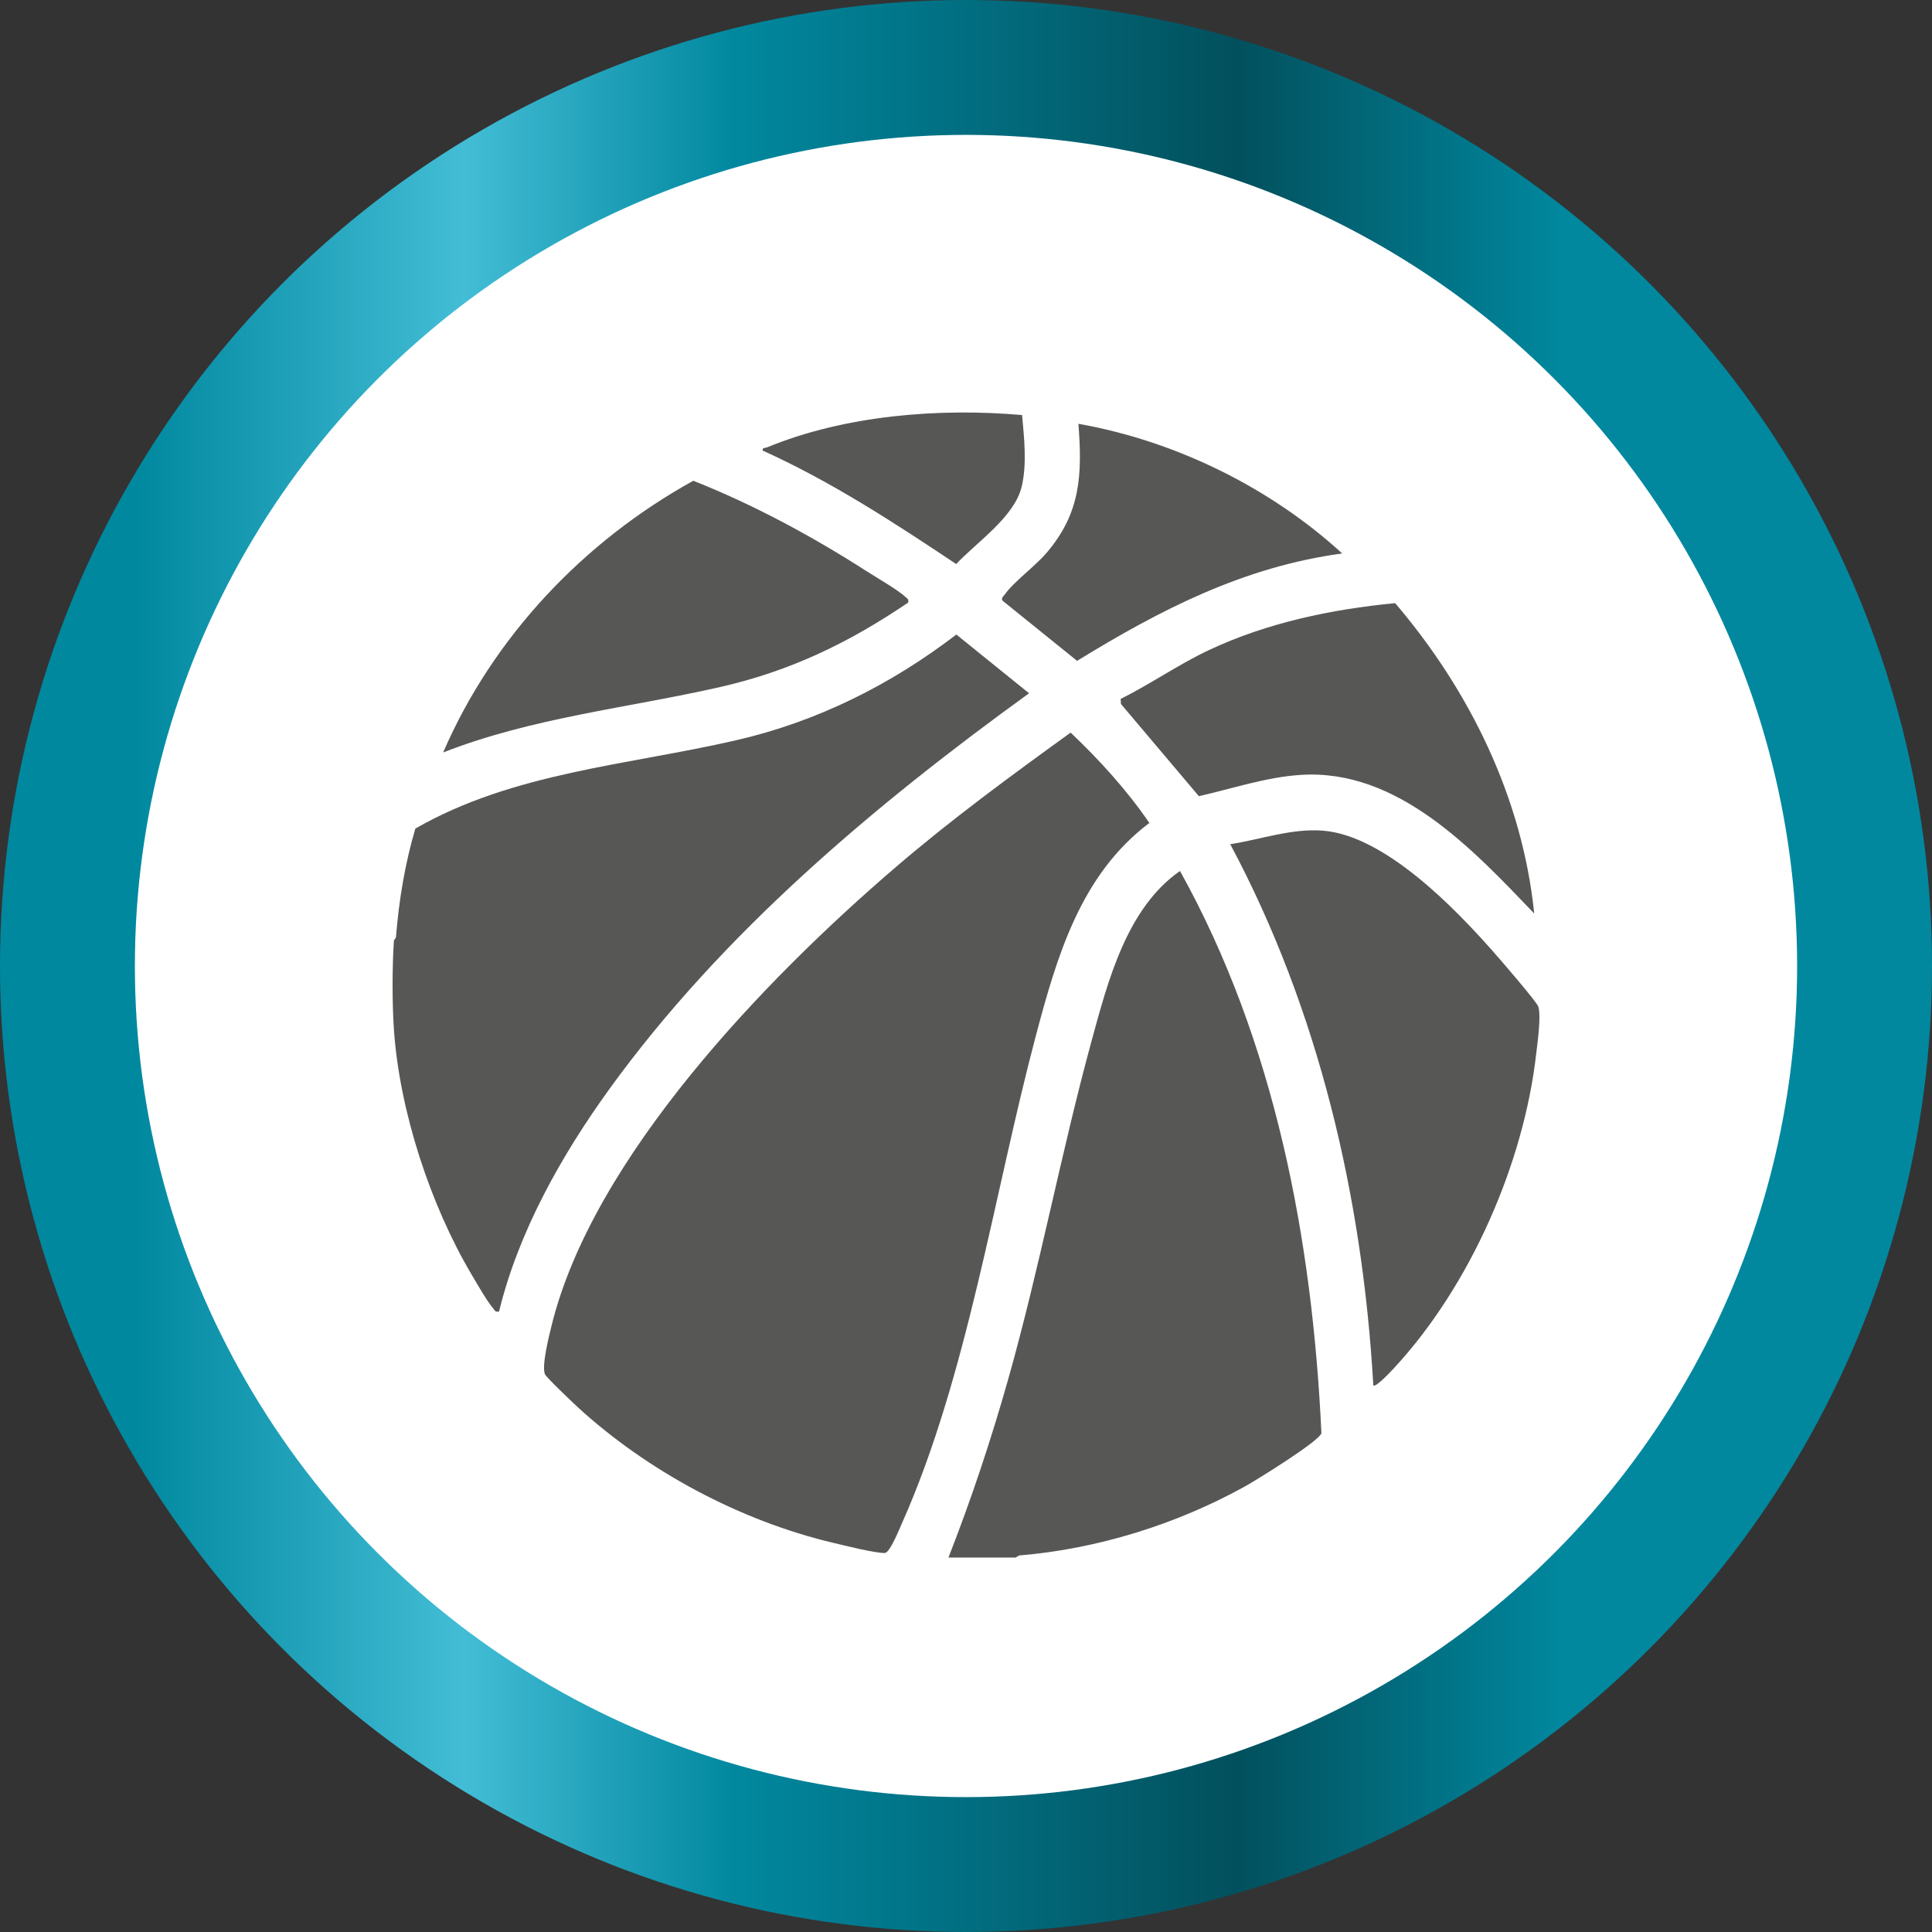
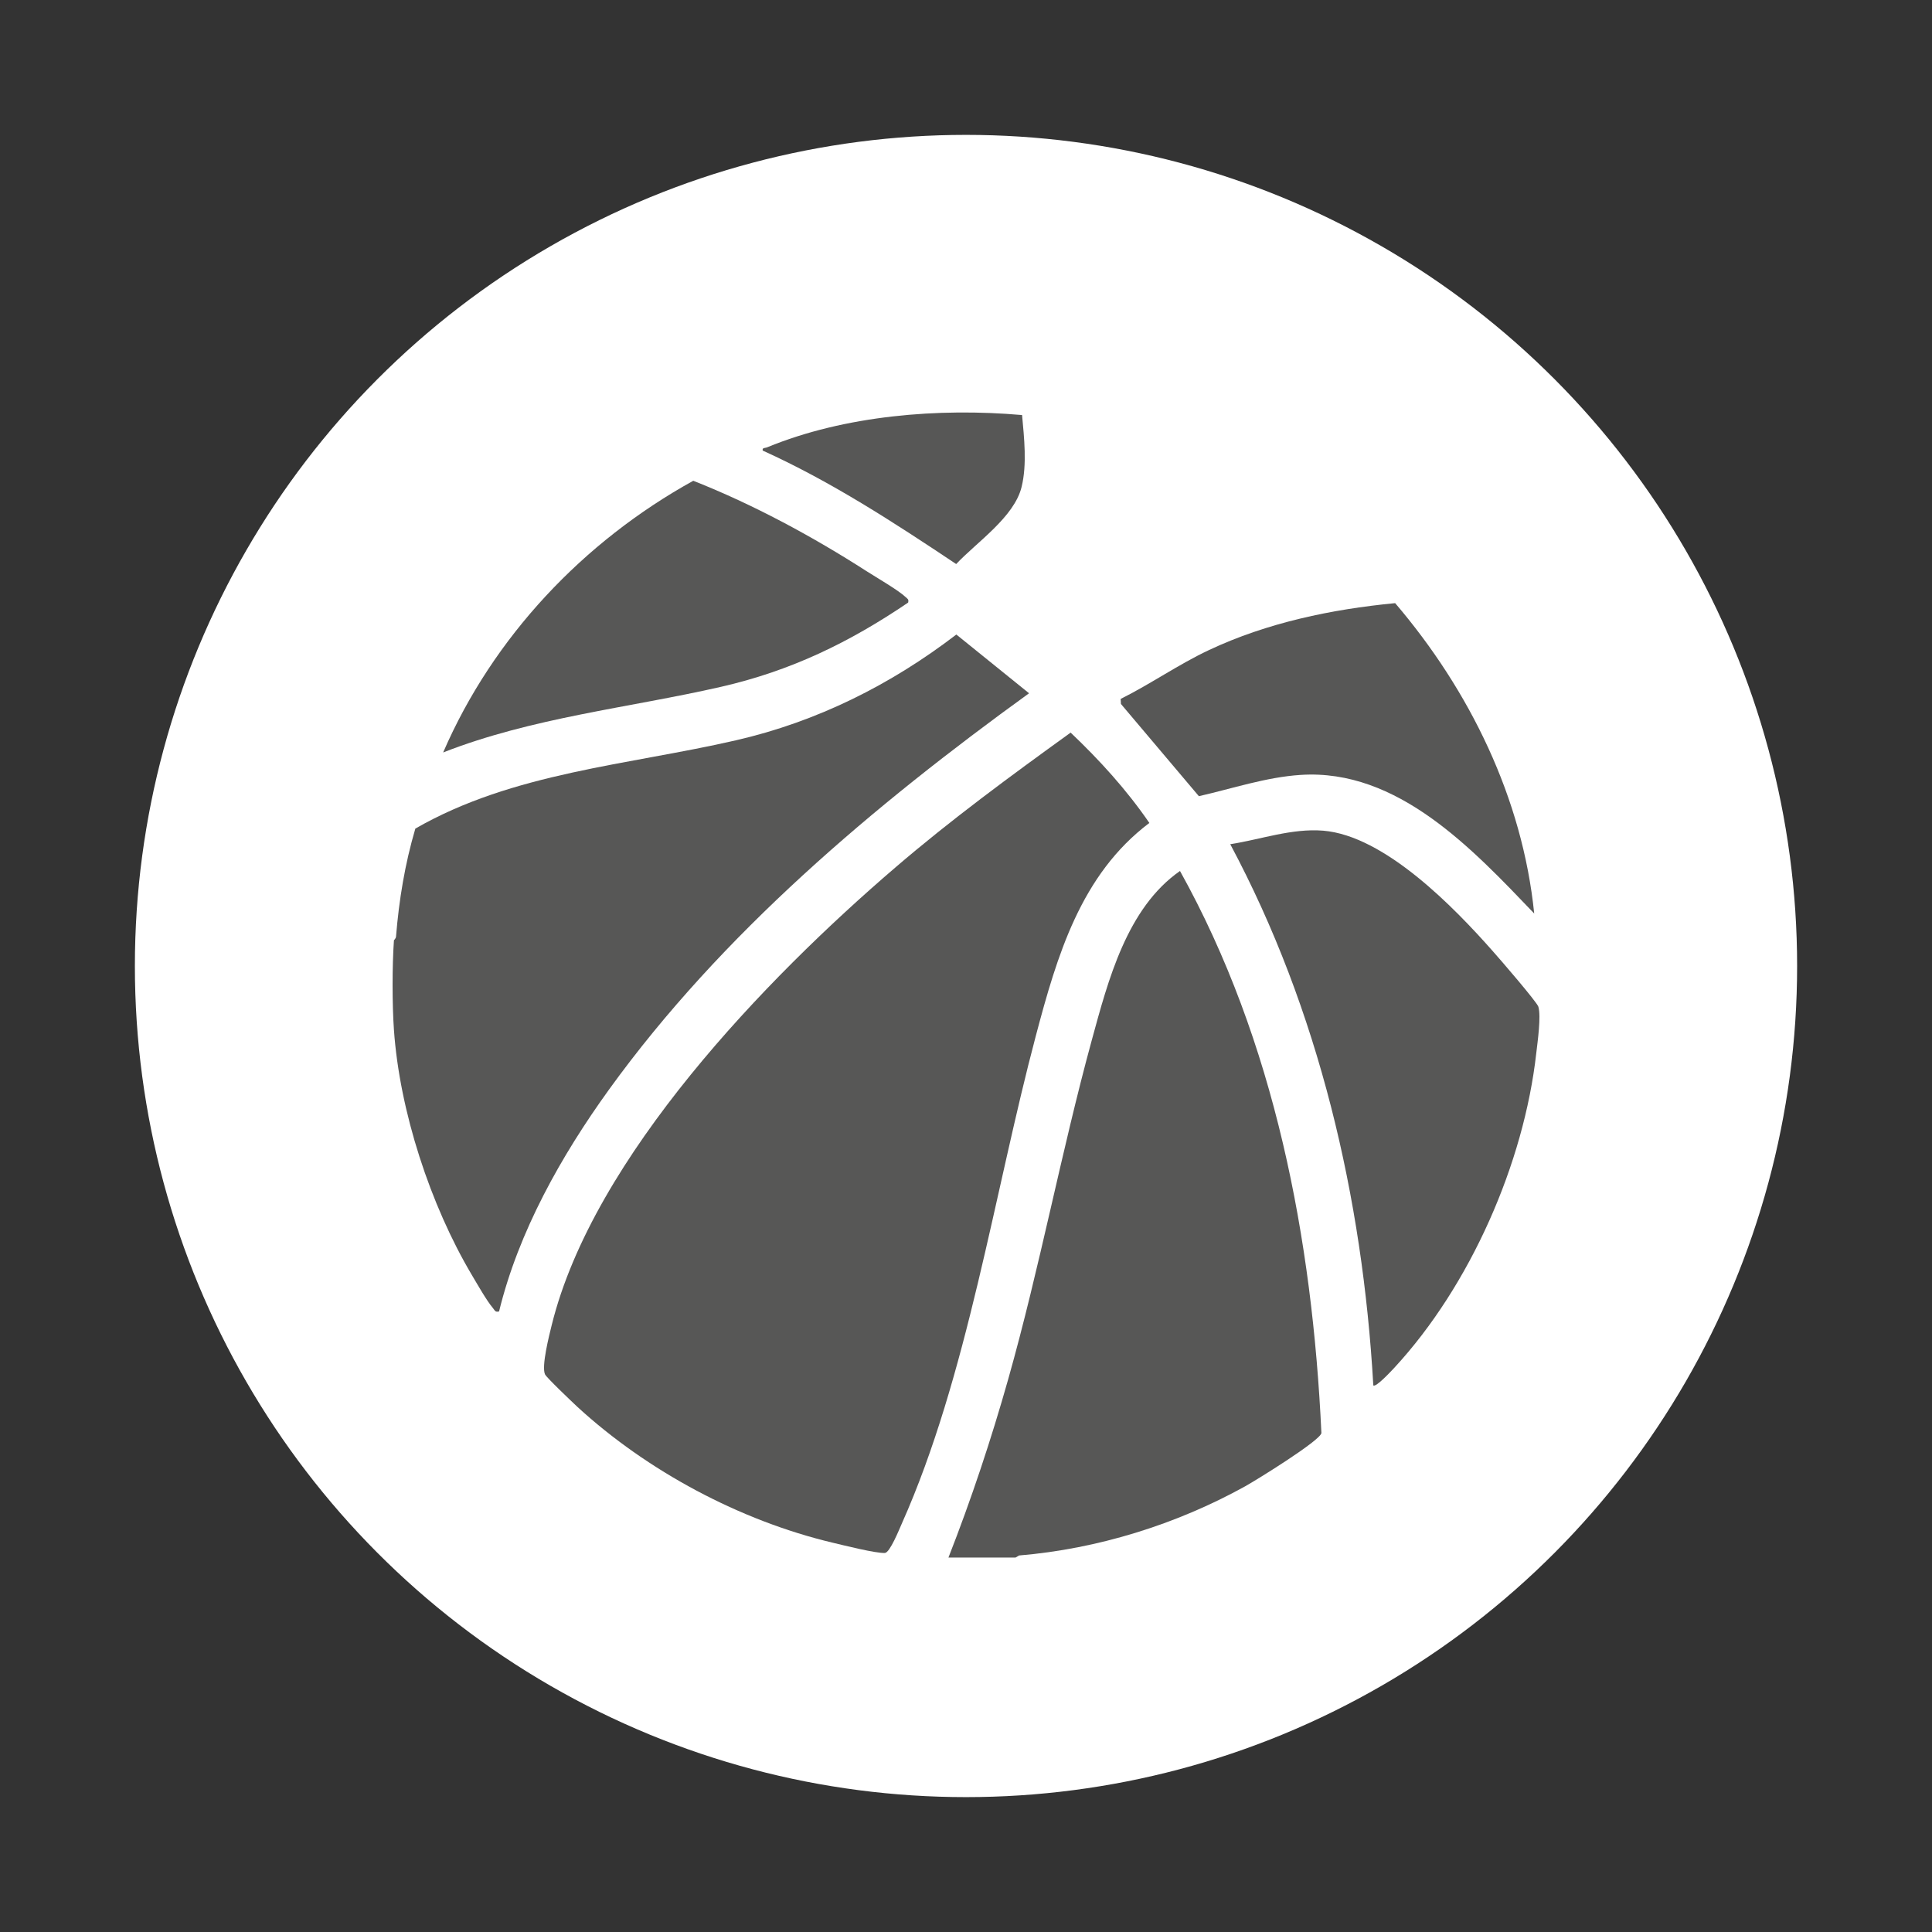
<svg xmlns="http://www.w3.org/2000/svg" id="Capa_1" data-name="Capa 1" viewBox="0 0 129.92 129.92">
  <rect x="0" y="0" width="129.92" height="129.92" fill="#333333" stroke="none" />
  <defs>
    <style>      .cls-1 {        fill: #fff;      }      .cls-2 {        fill: #575756;      }      .cls-3 {        fill: url(#Degradado_sin_nombre_441);      }    </style>
    <linearGradient id="Degradado_sin_nombre_441" data-name="Degradado sin nombre 441" x1="0" y1="64.96" x2="129.92" y2="64.96" gradientUnits="userSpaceOnUse">
      <stop offset=".07" stop-color="#00889f" />
      <stop offset=".24" stop-color="#43bdd6" />
      <stop offset=".38" stop-color="#01889f" />
      <stop offset=".64" stop-color="#02505d" />
      <stop offset=".81" stop-color="#01889f" />
    </linearGradient>
  </defs>
  <g>
-     <circle class="cls-3" cx="64.96" cy="64.96" r="64.96" />
    <circle class="cls-1" cx="64.96" cy="64.96" r="55.89" />
  </g>
  <g>
    <path class="cls-2" d="M26.49,63.23s.13-.12.14-.24c.2-2.47.6-4.9,1.3-7.27,6.57-3.78,14.33-4.27,21.57-5.94,5.44-1.25,10.4-3.73,14.81-7.11l4.89,3.95c-10.42,7.54-20.66,16.15-28.24,26.64-3.22,4.46-6.09,9.56-7.4,14.93-.28.07-.29-.09-.43-.25-.39-.45-1.06-1.63-1.4-2.2-2.79-4.7-4.86-11.02-5.24-16.49-.12-1.72-.12-4.29,0-6.01Z" />
    <path class="cls-2" d="M63.78,104.74c1.54-3.93,2.87-7.93,4.02-12,2.13-7.54,3.56-15.26,5.62-22.8,1.1-4.02,2.36-8.88,5.93-11.37,6.38,11.47,8.9,24.75,9.51,37.8-.1.52-4.39,3.17-5.13,3.58-4.62,2.56-9.92,4.21-15.2,4.65l-.24.14h-4.51Z" />
    <path class="cls-2" d="M71.98,49.25c1.96,1.86,3.78,3.86,5.31,6.09-4.62,3.48-6.21,8.95-7.63,14.3-2.79,10.5-4.61,22.94-9.01,32.8-.18.41-.81,1.97-1.14,1.99-.59.04-2.8-.52-3.52-.69-6.23-1.48-12.47-4.82-17.17-9.14-.33-.31-2.07-1.96-2.17-2.18-.25-.54.28-2.62.45-3.31,2.79-11.3,14.43-23.33,23.08-30.75,3.77-3.24,7.78-6.18,11.81-9.09Z" />
    <path class="cls-2" d="M92.35,93.16c-.72-12.62-3.66-25.23-9.62-36.39,2.06-.32,4.13-1.08,6.25-.91,4.13.34,8.8,5.15,11.42,8.12.44.49,2.96,3.41,3.05,3.72.19.65-.05,2.34-.14,3.11-.83,7.43-4.45,15.65-9.53,21.15-.16.17-1.27,1.38-1.43,1.2Z" />
    <path class="cls-2" d="M61.07,40.52c-3.96,2.69-7.91,4.6-12.6,5.67-6.23,1.42-12.67,2.06-18.67,4.41,3.36-7.77,9.44-14.19,16.82-18.27,4.03,1.59,8.03,3.75,11.67,6.09.64.41,2.16,1.29,2.62,1.74.13.12.21.14.16.36Z" />
    <path class="cls-2" d="M93.82,40.56c5.01,5.87,8.56,13.11,9.35,20.87-4.12-4.3-9.17-9.75-15.71-9.32-2.32.15-4.59.92-6.84,1.43l-5.24-6.2-.02-.34c2.03-1.01,3.9-2.33,5.95-3.29,3.89-1.83,8.23-2.74,12.5-3.15Z" />
-     <path class="cls-2" d="M90.25,37.22c-6.61.89-12.24,3.79-17.82,7.22l-5.03-4.06c-.06-.22.06-.25.15-.38.62-.89,2.06-1.91,2.86-2.86,2.27-2.68,2.37-5.24,2.11-8.64,6.51,1.15,12.88,4.27,17.74,8.72Z" />
    <path class="cls-2" d="M68.73,27.9c.14,1.54.34,3.33-.03,4.84-.49,2.03-3.02,3.72-4.4,5.19-4.18-2.79-8.41-5.55-13.01-7.63-.05-.21.16-.16.3-.22,5.22-2.15,11.55-2.66,17.13-2.17Z" />
  </g>
</svg>